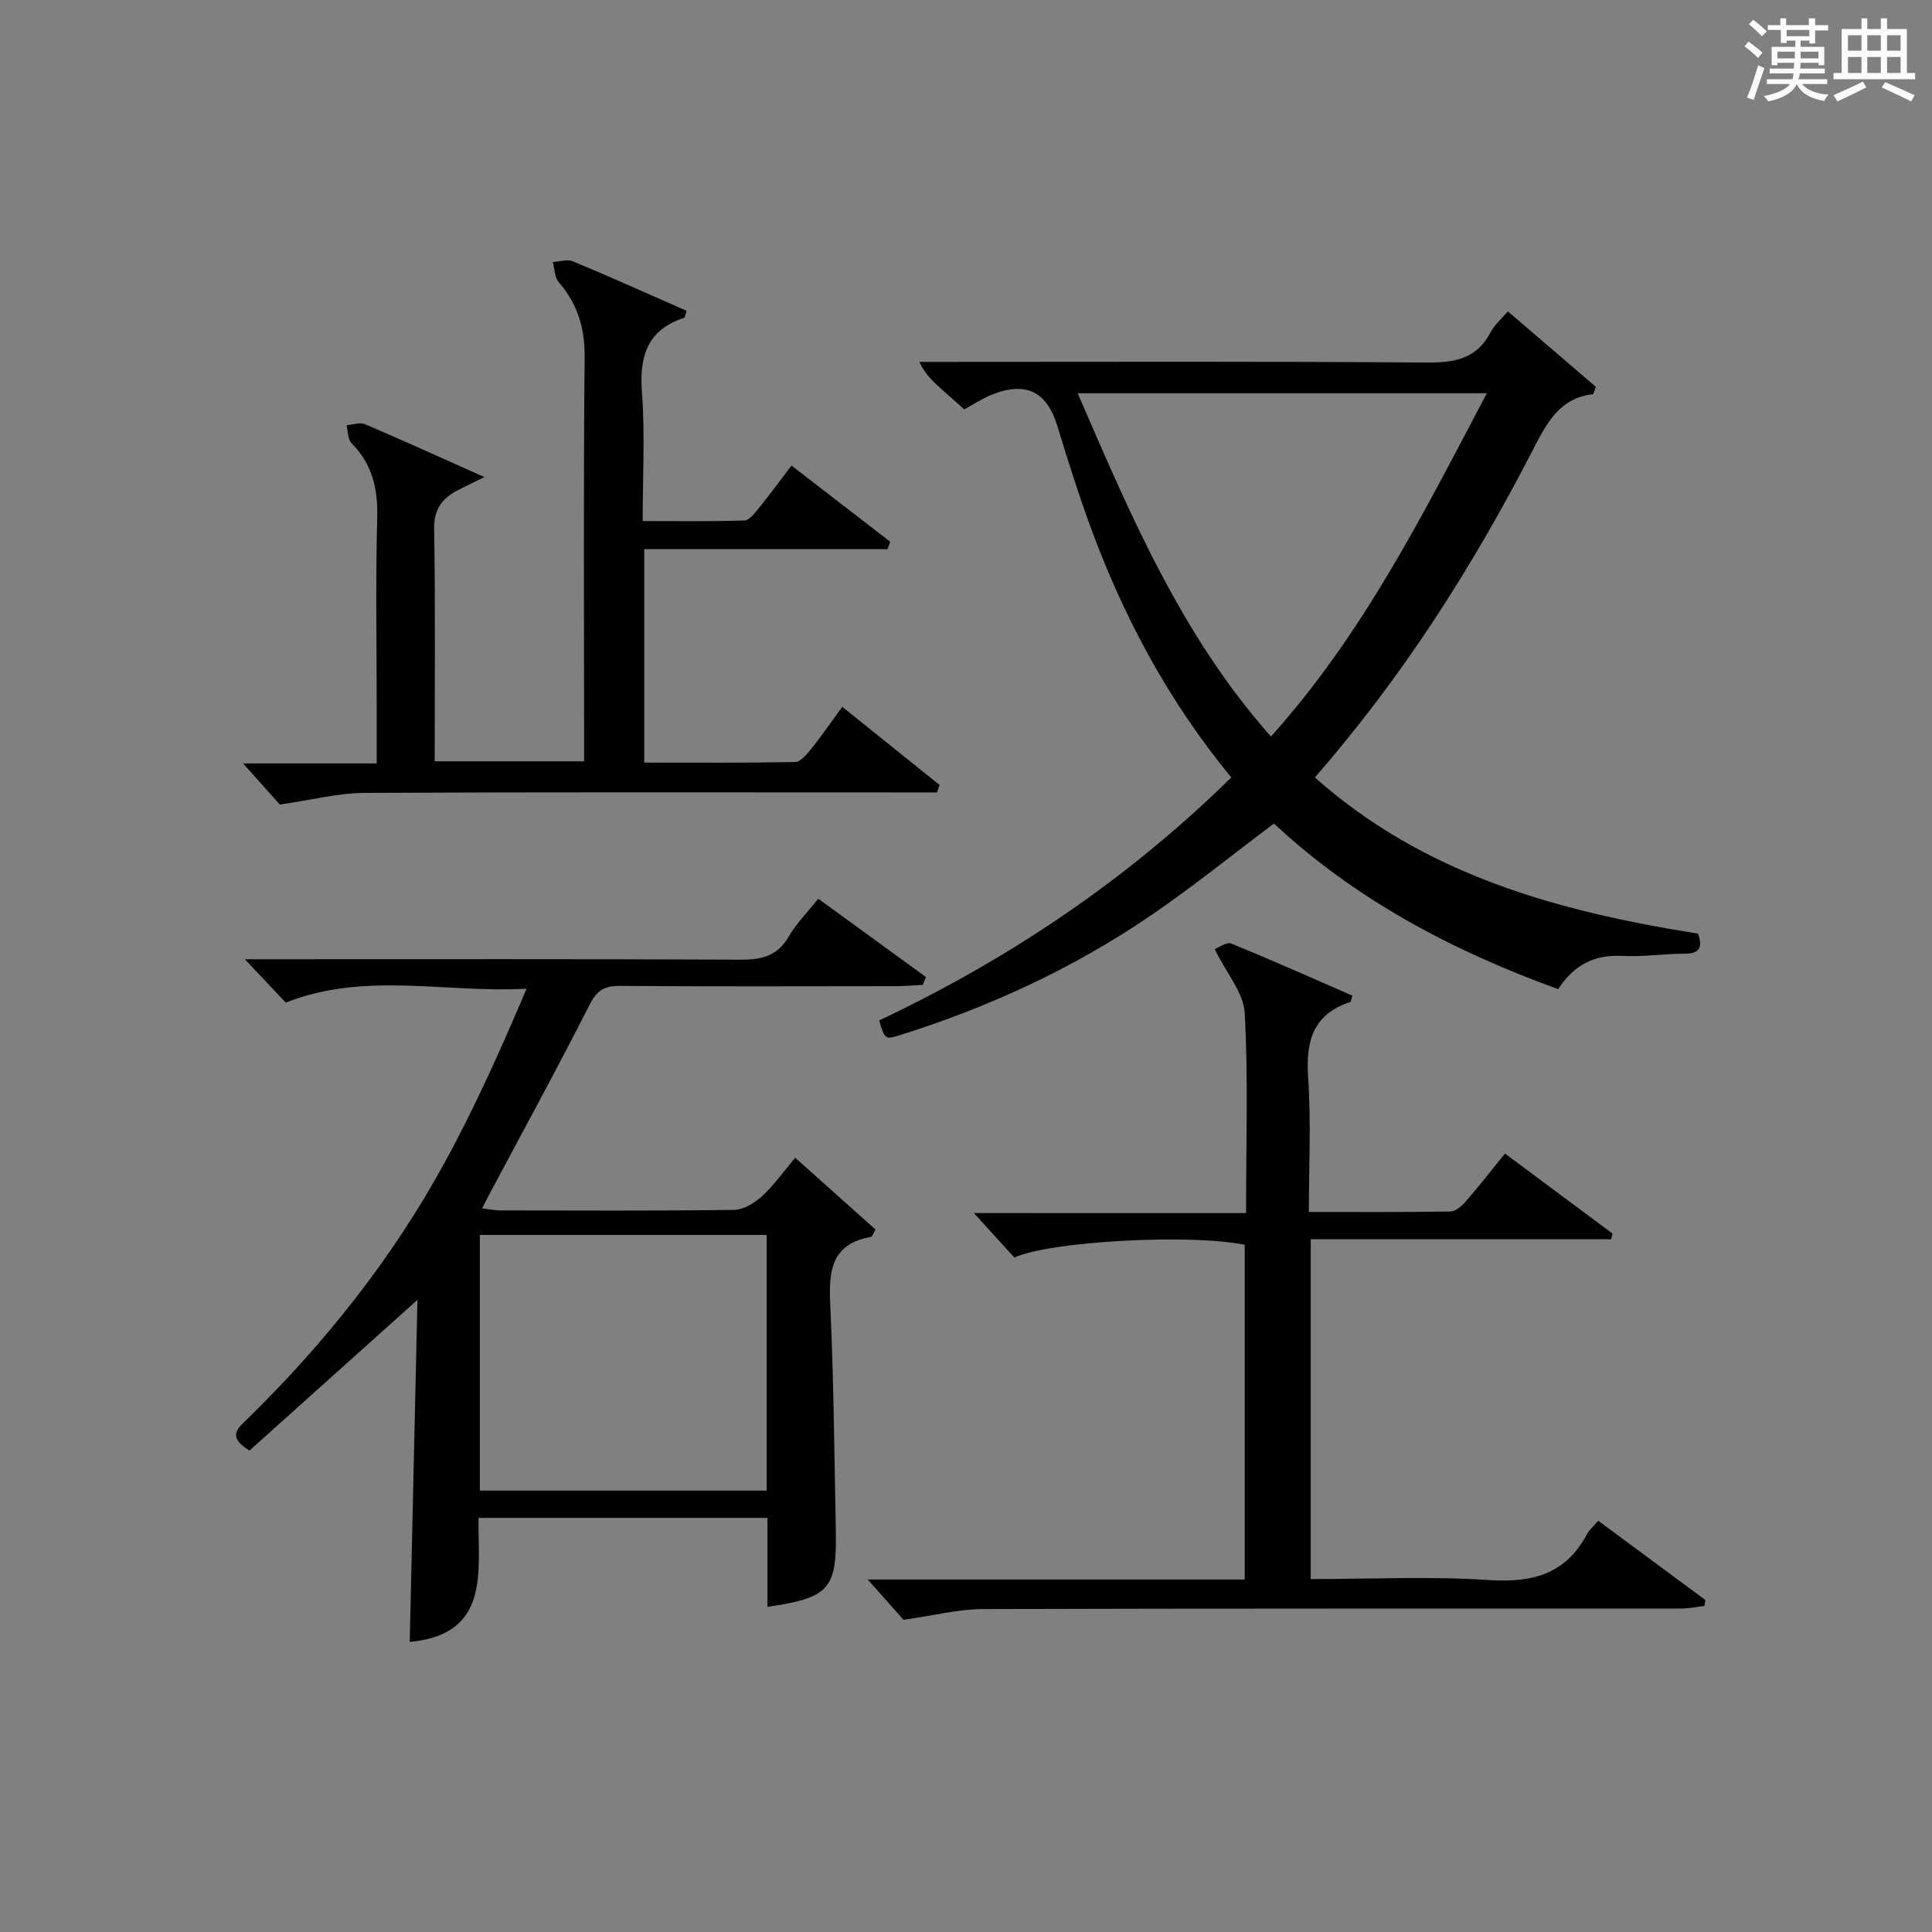
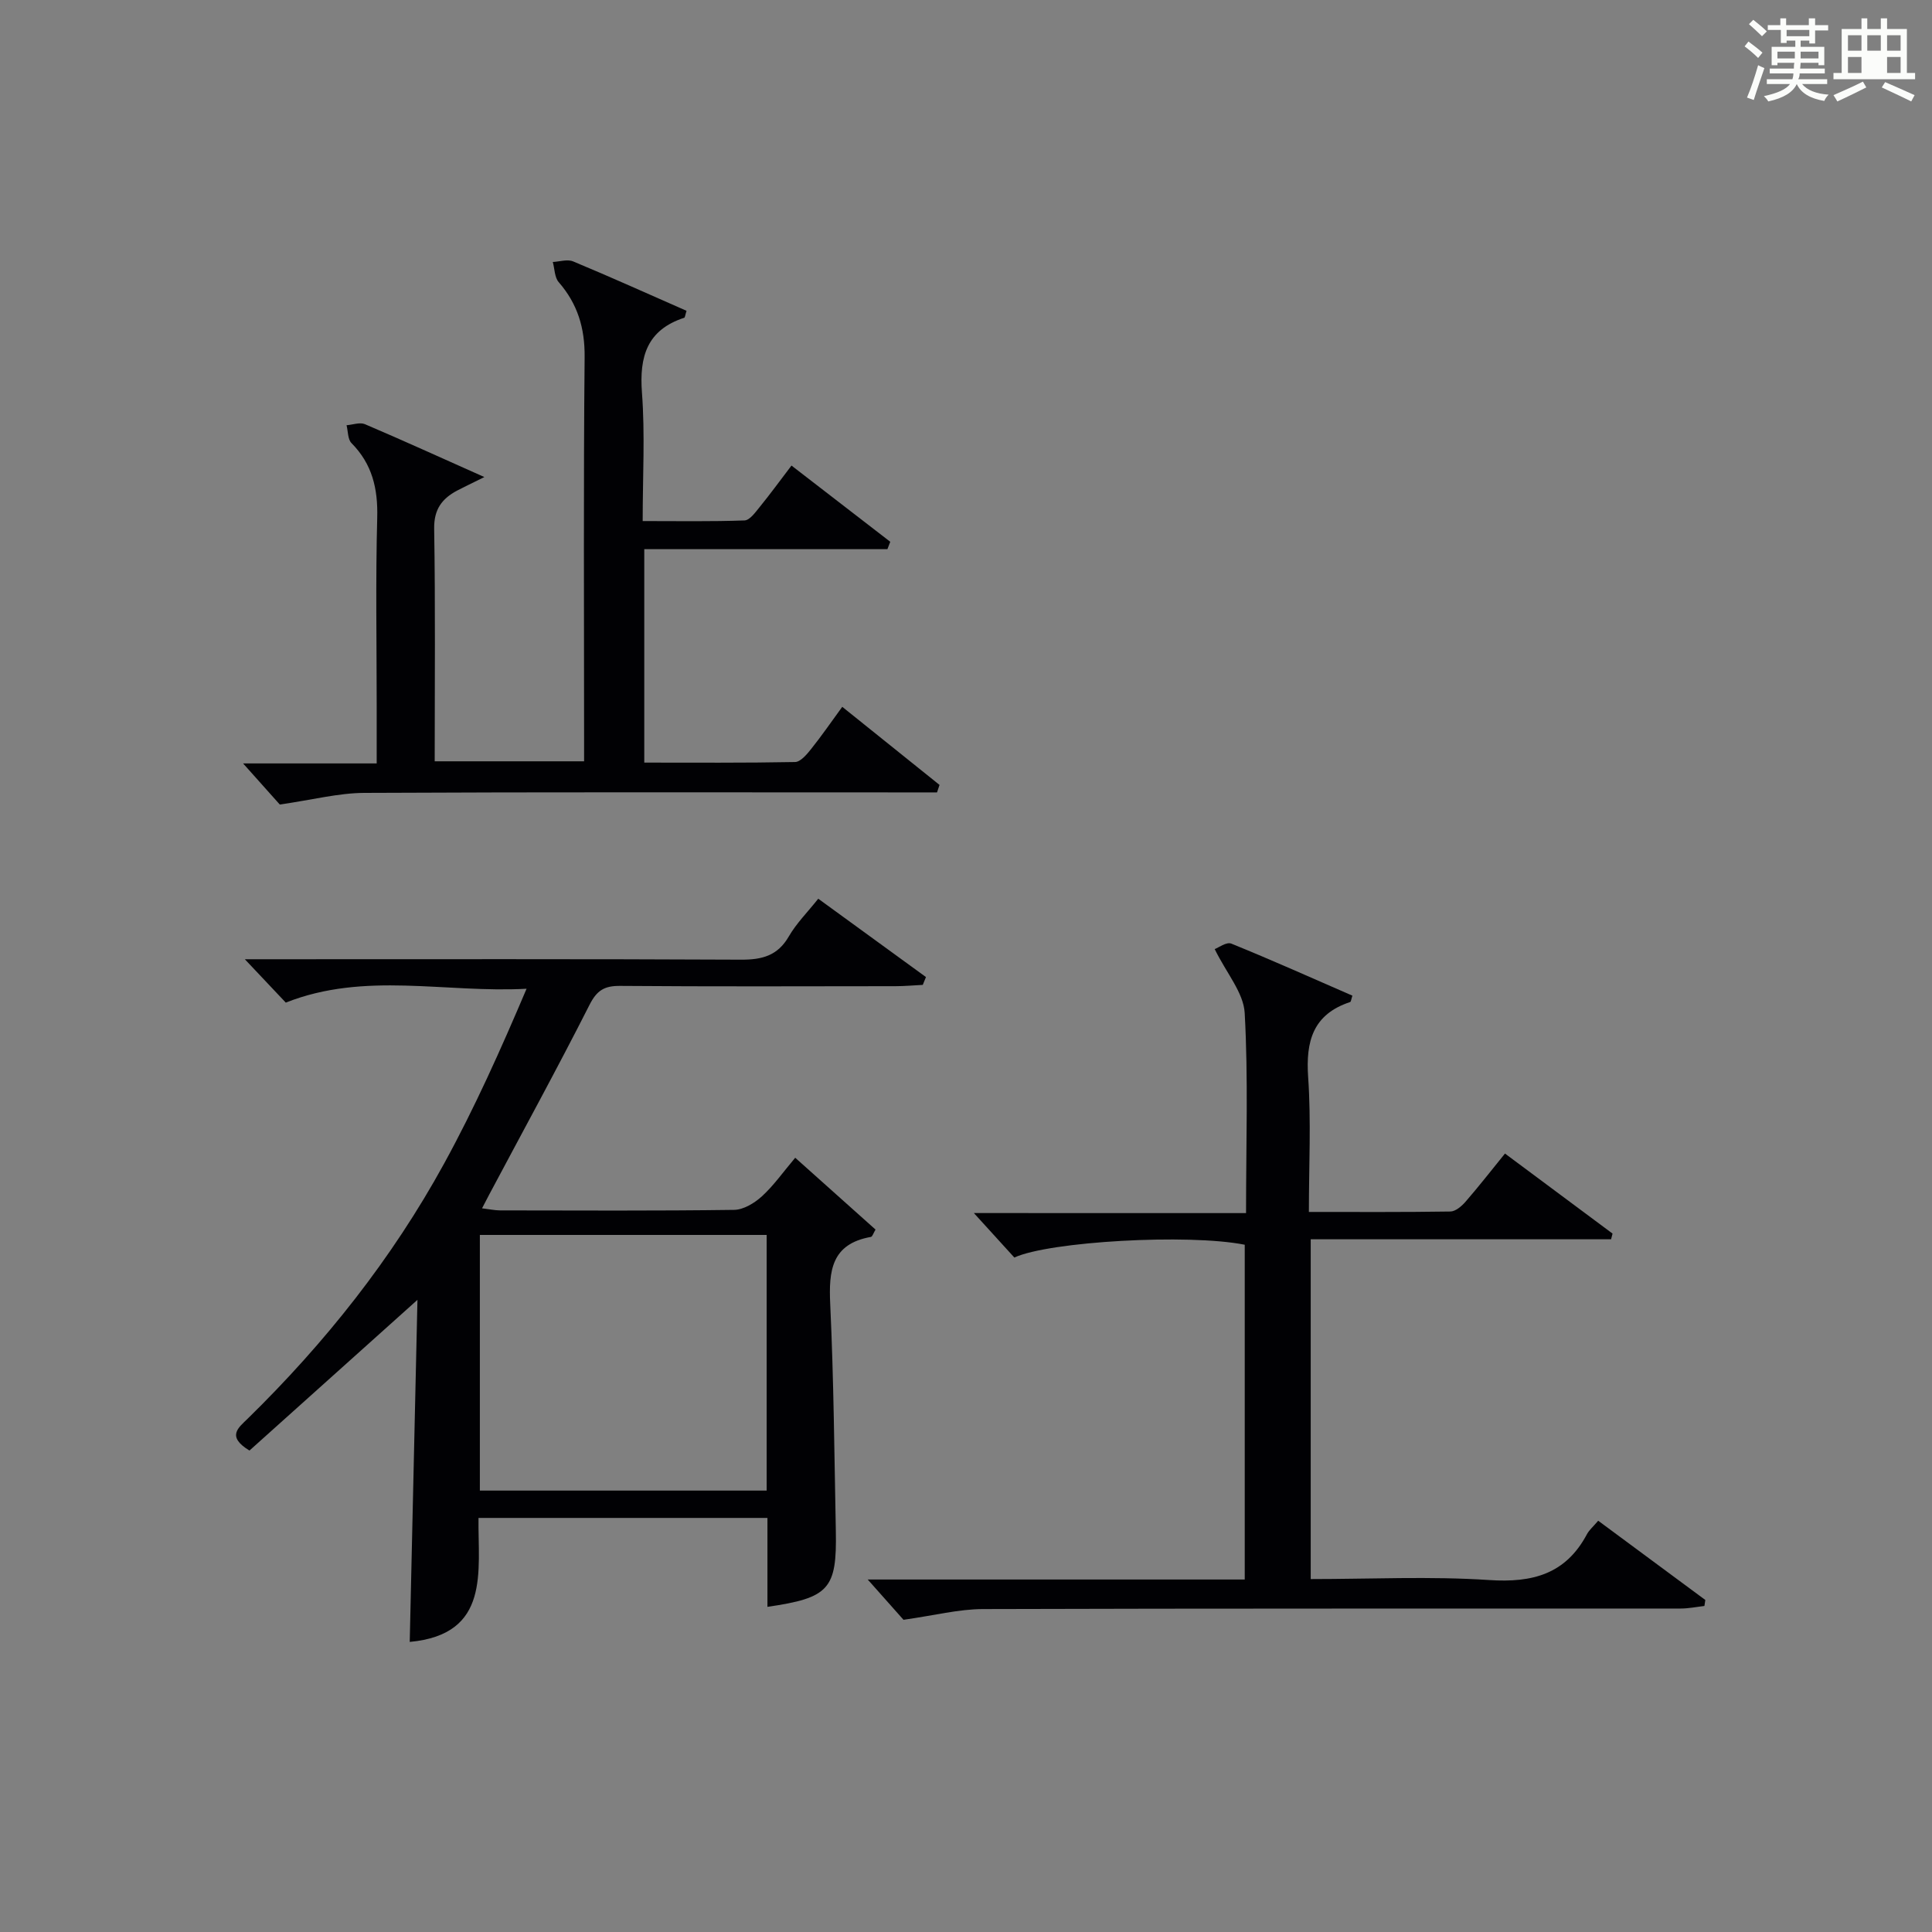
<svg xmlns="http://www.w3.org/2000/svg" version="1.1" id="漢_ZDIC_典" x="0px" y="0px" viewBox="0 0 400 400" style="enable-background:new 0 0 400 400;" xml:space="preserve">
  <rect x="0" y="0" width="400" height="400" fill="#808080" stroke="none" />
  <style type="text/css">
	.st1{fill:#010104;}
	.st0{fill:#fbfcfa;}
</style>
  <g>
    <path class="st0" d="M361.2,9.6l0.8-1c0.9,0.7,1.9,1.4,2.9,2.3L364,12C363,11,362,10.2,361.2,9.6z M361.7,20.2   c0.9-2.1,1.6-4.3,2.3-6.7c0.4,0.2,0.8,0.4,1.3,0.6c-0.7,2.1-1.5,4.3-2.2,6.6L361.7,20.2z M362.1,5l0.9-0.9c1,0.8,2,1.6,2.8,2.4   l-1,1C363.9,6.6,363,5.8,362.1,5z M374.6,3.8h1.2v1.4h2.7v1.1h-2.7v2.7h-1.2V8.4h-1.8v1.3h4.9v3.8h-1.2v-0.5h-3.7   c0,0.4-0.1,0.9-0.1,1.2h5.1v1h-5.2c0,0.5-0.1,0.9-0.3,1.2h6v1h-5.2c1.1,1.3,2.9,2,5.5,2.2c-0.4,0.4-0.7,0.8-0.9,1.3   c-2.9-0.5-4.8-1.6-5.7-3.5H372c-0.8,1.7-2.7,2.9-5.9,3.6c-0.2-0.4-0.6-0.8-0.9-1.1c2.8-0.6,4.6-1.4,5.4-2.5h-4.8v-1h5.3   c0.1-0.3,0.2-0.7,0.2-1.2h-4.9v-1h5c0-0.4,0-0.8,0.1-1.2H368v0.5h-1.2V9.7h4.9V8.4h-1.8v0.5h-1.2V6.2H366V5.2h2.6V3.8h1.2v1.4h4.7   V3.8z M368,12.1h3.6c0-0.4,0-0.9,0-1.4H368V12.1z M369.9,7.5h4.7V6.2h-4.7V7.5z M376.5,10.7h-3.7c0,0.5,0,1,0,1.4h3.7V10.7z" />
-     <path class="st0" d="M385.3,3.8h1.3V6h2.8V3.8h1.3V6h4.1v9.1h1.7v1.3h-16.9v-1.3h1.7V6h4.1V3.8z M385.7,16.9l0.7,1.2   c-1.8,0.9-3.8,1.9-6,2.9c-0.2-0.4-0.5-0.8-0.8-1.3C381.9,18.7,383.9,17.8,385.7,16.9z M382.6,10.5h2.8V7.3h-2.8V10.5z M382.6,15.1   h2.8v-3.3h-2.8V15.1z M386.6,10.5h2.8V7.3h-2.8V10.5z M386.6,15.1h2.8v-3.3h-2.8V15.1z M390.3,17c2.1,0.9,4.1,1.8,6.1,2.7l-0.7,1.3   c-2.2-1.1-4.2-2-6.1-2.9L390.3,17z M393.5,7.3h-2.8v3.2h2.8V7.3z M390.7,15.1h2.8v-3.3h-2.8V15.1z" />
-     <path class="st1" d="M351.57,193.3c0.95,2.79,0.4,4.15-2.77,4.15c-4.31,0-8.64,0.69-12.93,0.46c-5.76-0.31-10,1.86-13.27,6.88   c-21.87-7.92-41.97-18.55-58.84-34.28c-8.63,6.47-16.9,13.18-25.68,19.15c-15.9,10.83-33.24,18.82-51.59,24.6   c-3.26,1.03-3.27,0.98-4.47-2.99c26.88-12.71,51.32-29.1,72.91-50.31c-13.06-15.83-22.47-33.49-29.38-52.49   c-2.44-6.7-4.57-13.52-6.66-20.35c-2.21-7.2-6.67-9.31-13.96-6.23c-1.67,0.71-3.21,1.73-5.28,2.87c-1.55-1.37-3.25-2.87-4.93-4.38   c-1.58-1.43-3.15-2.88-4.38-5.45c1.71,0,3.43,0,5.14,0c33.33,0,66.66-0.13,99.99,0.13c5.81,0.05,10.32-0.82,13.16-6.32   c0.74-1.43,2.09-2.54,3.56-4.27c6.23,5.34,12.31,10.56,18.22,15.62c-0.39,0.97-0.48,1.51-0.63,1.53   c-7.03,0.79-9.69,6.26-12.45,11.6c-12.41,24.04-26.79,46.76-45.11,67.74C294.89,181.09,322.4,188.67,351.57,193.3z M307.83,81.42   c-28.57,0-56.35,0-84.71,0c10.96,25.29,21.46,50.16,40.02,71.07C282.3,131.15,294.66,106.38,307.83,81.42z" />
+     <path class="st0" d="M385.3,3.8h1.3V6h2.8V3.8h1.3V6h4.1v9.1h1.7v1.3h-16.9v-1.3h1.7V6h4.1V3.8z M385.7,16.9l0.7,1.2   c-1.8,0.9-3.8,1.9-6,2.9c-0.2-0.4-0.5-0.8-0.8-1.3C381.9,18.7,383.9,17.8,385.7,16.9z M382.6,10.5h2.8V7.3h-2.8V10.5z M382.6,15.1   h2.8v-3.3h-2.8V15.1z M386.6,10.5h2.8V7.3h-2.8V10.5z M386.6,15.1h2.8h-2.8V15.1z M390.3,17c2.1,0.9,4.1,1.8,6.1,2.7l-0.7,1.3   c-2.2-1.1-4.2-2-6.1-2.9L390.3,17z M393.5,7.3h-2.8v3.2h2.8V7.3z M390.7,15.1h2.8v-3.3h-2.8V15.1z" />
    <path class="st1" d="M158.89,332.68c0-6.26,0-12.21,0-18.41c-19.93,0-39.53,0-59.82,0c-0.14,11,2.54,24.11-14.24,25.67   c0.53-23.48,1.06-47.02,1.6-70.82c-11.97,10.73-23.48,21.06-34.78,31.2c-4.81-2.92-2.29-4.72-0.4-6.57   c16.05-15.7,29.9-33.14,40.69-52.83c6.35-11.58,11.76-23.68,17.08-36.21c-16.82,0.92-33.47-3.62-49.85,2.87   c-2.38-2.52-5.08-5.38-8.48-8.98c2.44,0,4.32,0,6.21,0c32.16,0,64.33-0.07,96.49,0.09c4.38,0.02,7.61-0.8,9.93-4.82   c1.56-2.7,3.85-4.98,6.09-7.8c7.57,5.5,14.93,10.86,22.3,16.22c-0.22,0.54-0.44,1.08-0.66,1.62c-1.89,0.09-3.77,0.27-5.66,0.27   c-19,0.02-38,0.09-56.99-0.06c-3.25-0.03-4.82,0.9-6.35,3.93c-6.68,13.18-13.78,26.14-20.72,39.19c-0.45,0.84-0.88,1.68-1.53,2.93   c1.52,0.18,2.61,0.42,3.71,0.43c16.16,0.02,32.33,0.11,48.49-0.11c1.95-0.03,4.22-1.41,5.75-2.81c2.43-2.22,4.37-4.99,6.89-7.98   c5.6,5.01,11.1,9.92,16.63,14.87c-0.46,0.77-0.65,1.46-0.96,1.52c-8.18,1.45-8.75,7.01-8.42,13.95   c0.73,15.63,0.85,31.28,1.16,46.92C173.28,329,171.68,330.82,158.89,332.68z M99.35,255.68c0,17.95,0,35.51,0,52.93   c20.06,0,39.76,0,59.38,0c0-17.82,0-35.24,0-52.93C138.9,255.68,119.32,255.68,99.35,255.68z" />
    <path class="st1" d="M257.98,251.16c0-14.47,0.47-27.99-0.28-41.43c-0.23-4.2-3.75-8.21-6.21-13.23c0.75-0.27,2.44-1.55,3.45-1.13   c8.44,3.42,16.74,7.15,25.06,10.77c-0.25,0.74-0.28,1.26-0.47,1.32c-7.69,2.54-9.21,8.09-8.69,15.57   c0.63,9.08,0.15,18.24,0.15,27.89c10.08,0,19.69,0.06,29.3-0.09c1.07-0.02,2.33-1.1,3.12-2.01c2.72-3.13,5.28-6.41,8.18-9.99   c7.47,5.56,14.87,11.07,22.27,16.57c-0.1,0.39-0.2,0.79-0.3,1.18c-20.6,0-41.2,0-62.19,0c0,23.77,0,46.8,0,70.35   c12.4,0,24.72-0.61,36.95,0.2c8.99,0.6,15.85-1.24,20.24-9.49c0.46-0.86,1.26-1.53,2.33-2.79c7.43,5.5,14.8,10.95,22.18,16.41   c-0.06,0.41-0.12,0.83-0.19,1.24c-1.64,0.19-3.28,0.53-4.93,0.53c-48.16,0.03-96.33-0.04-144.49,0.11   c-4.98,0.02-9.96,1.31-16.4,2.22c-1.55-1.74-4.27-4.81-7.41-8.34c26.12,0,51.96,0,78.06,0c0-23.51,0-46.43,0-69.31   c-11.67-2.33-40.52-0.68-47.7,2.65c-2.89-3.18-5.77-6.34-8.38-9.21C219.43,251.16,238.41,251.16,257.98,251.16z" />
    <path class="st1" d="M100.28,98.77c-2.98,1.48-4.33,2.11-5.64,2.8c-3.14,1.68-4.81,3.88-4.75,7.88c0.26,15.95,0.11,31.91,0.11,48.17   c10.32,0,20.23,0,30.93,0c0-1.73,0-3.48,0-5.23c0-26.15-0.14-52.3,0.11-78.45c0.06-6.05-1.46-11.03-5.37-15.53   c-0.86-0.99-0.83-2.76-1.22-4.17c1.41-0.07,3.03-0.61,4.21-0.12c7.9,3.29,15.7,6.81,23.48,10.23c-0.28,0.87-0.31,1.38-0.48,1.44   c-7.68,2.51-9.32,7.99-8.75,15.51c0.65,8.59,0.15,17.27,0.15,26.58c7.25,0,14.18,0.12,21.09-0.13c1.08-0.04,2.24-1.68,3.13-2.77   c2.18-2.68,4.21-5.47,6.59-8.59c7.01,5.41,13.73,10.6,20.45,15.78c-0.2,0.51-0.39,1.02-0.59,1.53c-16.67,0-33.35,0-50.34,0   c0,14.99,0,29.23,0,44.19c10.38,0,20.8,0.08,31.22-0.12c1.12-0.02,2.41-1.55,3.28-2.64c2.17-2.71,4.14-5.57,6.49-8.79   c6.91,5.55,13.53,10.86,20.14,16.17c-0.17,0.52-0.34,1.03-0.52,1.55c-2.23,0-4.46,0-6.68,0c-37.31,0-74.62-0.09-111.93,0.1   c-5.33,0.03-10.66,1.43-17.46,2.41c-1.62-1.82-4.46-4.99-7.6-8.51c9.06,0,18.08,0,27.66,0c0-4.34,0-8.12,0-11.9   c0-12.99-0.24-25.99,0.11-38.97c0.16-6.02-1.03-11.11-5.33-15.45c-0.78-0.79-0.7-2.44-1.02-3.7c1.28-0.1,2.75-0.66,3.8-0.22   C83.41,91.17,91.17,94.71,100.28,98.77z" />
  </g>
</svg>